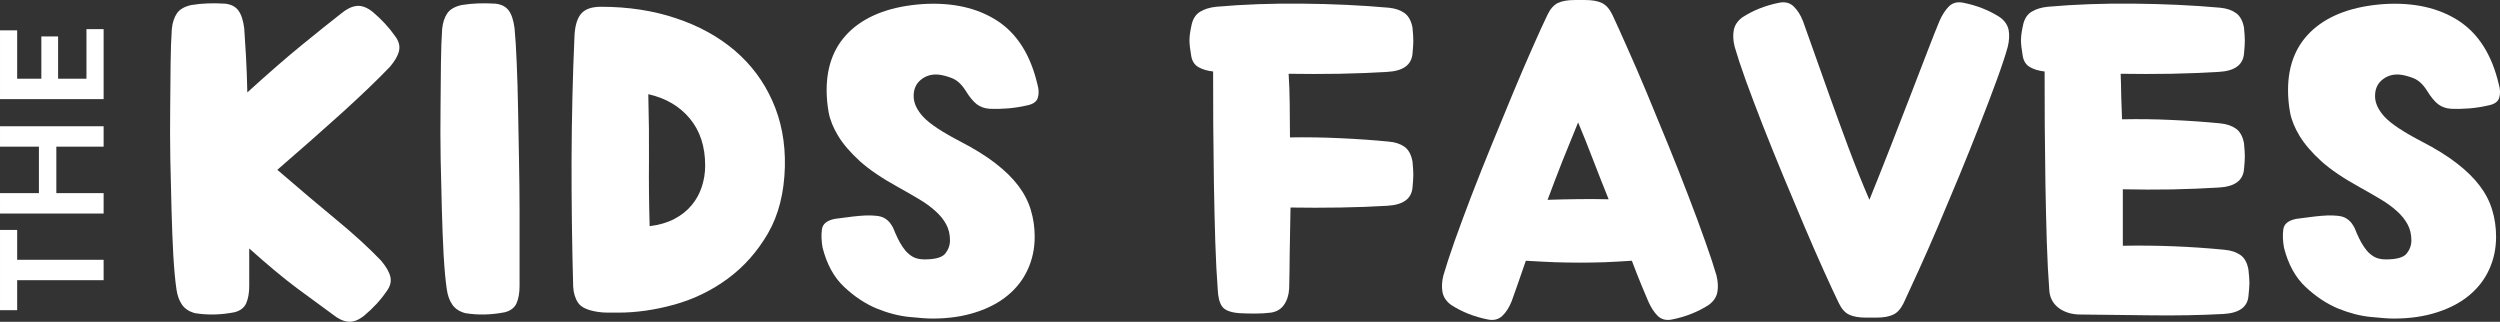
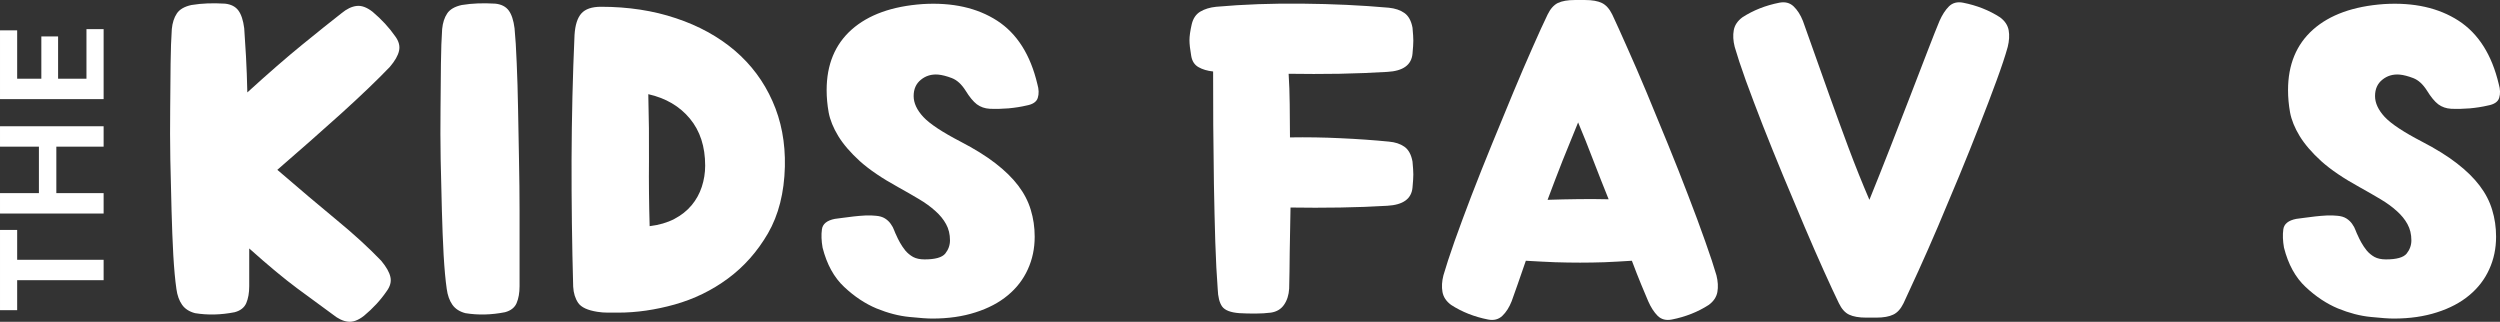
<svg xmlns="http://www.w3.org/2000/svg" zoomAndPan="magnify" preserveAspectRatio="xMidYMid meet" version="1.0" viewBox="34.11 157.9 289.15 37.22">
  <rect x="34.11" y="157.9" width="289.15" height="37.22" fill="#333333" stroke="none" />
  <defs>
    <g />
    <clipPath id="c5f8b33c31">
      <rect x="0" width="276" y="0" height="54" />
    </clipPath>
    <clipPath id="7943276ca5">
      <rect x="0" width="24" y="0" height="35" />
    </clipPath>
  </defs>
  <g transform="matrix(1, 0, 0, 1, 50, 151)">
    <g clip-path="url(#c5f8b33c31)">
      <g fill="#ffffff" fill-opacity="1">
        <g transform="translate(0.294, 43.011)">
          <g>
            <path d="M 6.375 0.109 C 5.707 -0.066 5.207 -0.391 4.875 -0.859 C 4.539 -1.336 4.32 -1.945 4.219 -2.688 C 4.07 -3.707 3.953 -5.016 3.859 -6.609 C 3.773 -8.203 3.707 -9.938 3.656 -11.812 C 3.602 -13.695 3.555 -15.645 3.516 -17.656 C 3.484 -19.676 3.477 -21.625 3.5 -23.5 C 3.52 -25.383 3.535 -27.129 3.547 -28.734 C 3.566 -30.348 3.613 -31.688 3.688 -32.75 C 3.758 -33.477 3.953 -34.078 4.266 -34.547 C 4.578 -35.023 5.141 -35.352 5.953 -35.531 C 6.578 -35.633 7.211 -35.695 7.859 -35.719 C 8.516 -35.738 9.176 -35.727 9.844 -35.688 C 10.539 -35.613 11.055 -35.348 11.391 -34.891 C 11.723 -34.441 11.945 -33.758 12.062 -32.844 C 12.125 -31.969 12.191 -30.891 12.266 -29.609 C 12.336 -28.328 12.391 -26.93 12.422 -25.422 C 14.848 -27.629 16.961 -29.469 18.766 -30.938 C 20.578 -32.414 22.094 -33.629 23.312 -34.578 C 23.914 -35.078 24.5 -35.359 25.062 -35.422 C 25.625 -35.492 26.238 -35.27 26.906 -34.75 C 27.957 -33.863 28.832 -32.914 29.531 -31.906 C 29.945 -31.344 30.094 -30.785 29.969 -30.234 C 29.852 -29.691 29.5 -29.07 28.906 -28.375 C 27.457 -26.863 25.578 -25.062 23.266 -22.969 C 20.953 -20.883 18.492 -18.719 15.891 -16.469 C 18.492 -14.227 20.785 -12.289 22.766 -10.656 C 24.742 -9.031 26.457 -7.461 27.906 -5.953 C 28.5 -5.242 28.852 -4.617 28.969 -4.078 C 29.094 -3.535 28.945 -2.984 28.531 -2.422 C 27.832 -1.398 26.957 -0.453 25.906 0.422 C 25.238 0.941 24.625 1.164 24.062 1.094 C 23.5 1.031 22.914 0.754 22.312 0.266 C 21.125 -0.609 19.754 -1.613 18.203 -2.75 C 16.66 -3.895 14.805 -5.438 12.641 -7.375 L 12.641 -3 C 12.641 -2.227 12.523 -1.578 12.297 -1.047 C 12.066 -0.523 11.617 -0.176 10.953 0 C 9.367 0.312 7.844 0.348 6.375 0.109 Z M 6.375 0.109 " />
          </g>
        </g>
      </g>
      <g fill="#ffffff" fill-opacity="1">
        <g transform="translate(31.561, 43.011)">
          <g>
            <path d="M 6.375 0.109 C 5.707 -0.066 5.207 -0.391 4.875 -0.859 C 4.539 -1.336 4.32 -1.945 4.219 -2.688 C 4.07 -3.707 3.953 -5.016 3.859 -6.609 C 3.773 -8.203 3.707 -9.938 3.656 -11.812 C 3.602 -13.695 3.555 -15.645 3.516 -17.656 C 3.484 -19.676 3.477 -21.625 3.5 -23.5 C 3.52 -25.383 3.535 -27.129 3.547 -28.734 C 3.566 -30.348 3.613 -31.688 3.688 -32.75 C 3.758 -33.477 3.953 -34.078 4.266 -34.547 C 4.578 -35.023 5.141 -35.352 5.953 -35.531 C 6.578 -35.633 7.211 -35.695 7.859 -35.719 C 8.516 -35.738 9.176 -35.727 9.844 -35.688 C 10.539 -35.613 11.055 -35.348 11.391 -34.891 C 11.723 -34.441 11.945 -33.758 12.062 -32.844 C 12.164 -31.789 12.25 -30.445 12.312 -28.812 C 12.383 -27.188 12.438 -25.414 12.469 -23.5 C 12.508 -21.594 12.547 -19.617 12.578 -17.578 C 12.617 -15.547 12.641 -13.586 12.641 -11.703 C 12.641 -9.828 12.641 -8.125 12.641 -6.594 C 12.641 -5.07 12.641 -3.875 12.641 -3 C 12.641 -2.227 12.523 -1.578 12.297 -1.047 C 12.066 -0.523 11.617 -0.176 10.953 0 C 9.367 0.312 7.844 0.348 6.375 0.109 Z M 6.375 0.109 " />
          </g>
        </g>
      </g>
      <g fill="#ffffff" fill-opacity="1">
        <g transform="translate(47.248, 43.011)">
          <g>
            <path d="M 6.375 -35.328 C 9.531 -35.328 12.422 -34.883 15.047 -34 C 17.68 -33.125 19.945 -31.879 21.844 -30.266 C 23.738 -28.648 25.191 -26.703 26.203 -24.422 C 27.223 -22.141 27.703 -19.613 27.641 -16.844 C 27.566 -13.82 26.914 -11.25 25.688 -9.125 C 24.457 -7.008 22.91 -5.266 21.047 -3.891 C 19.191 -2.523 17.141 -1.523 14.891 -0.891 C 12.648 -0.266 10.477 0.047 8.375 0.047 C 7.988 0.047 7.582 0.047 7.156 0.047 C 6.738 0.047 6.336 0.016 5.953 -0.047 C 4.828 -0.223 4.086 -0.566 3.734 -1.078 C 3.391 -1.586 3.195 -2.211 3.156 -2.953 C 3.02 -7.859 2.957 -12.758 2.969 -17.656 C 2.988 -22.551 3.102 -27.352 3.312 -32.062 C 3.383 -33.219 3.648 -34.051 4.109 -34.562 C 4.566 -35.07 5.32 -35.328 6.375 -35.328 Z M 18.422 -16.953 C 18.422 -19.16 17.832 -20.973 16.656 -22.391 C 15.477 -23.816 13.875 -24.758 11.844 -25.219 C 11.914 -22.508 11.941 -19.941 11.922 -17.516 C 11.898 -15.098 11.926 -12.578 12 -9.953 C 13.094 -10.086 14.039 -10.363 14.844 -10.781 C 15.656 -11.207 16.32 -11.734 16.844 -12.359 C 17.375 -12.992 17.77 -13.707 18.031 -14.5 C 18.289 -15.289 18.422 -16.109 18.422 -16.953 Z M 18.422 -16.953 " />
          </g>
        </g>
      </g>
      <g fill="#ffffff" fill-opacity="1">
        <g transform="translate(77.094, 43.011)">
          <g>
            <path d="M 25.734 -23.906 C 25.109 -23.758 24.414 -23.648 23.656 -23.578 C 22.906 -23.516 22.18 -23.5 21.484 -23.531 C 20.922 -23.562 20.426 -23.734 20 -24.047 C 19.582 -24.367 19.145 -24.898 18.688 -25.641 C 18.227 -26.367 17.703 -26.848 17.109 -27.078 C 16.516 -27.305 15.988 -27.441 15.531 -27.484 C 14.758 -27.547 14.094 -27.348 13.531 -26.891 C 12.969 -26.441 12.688 -25.812 12.688 -25 C 12.688 -24.195 13.062 -23.391 13.812 -22.578 C 14.57 -21.773 16.004 -20.828 18.109 -19.734 C 19.723 -18.898 21.07 -18.062 22.156 -17.219 C 23.25 -16.375 24.129 -15.508 24.797 -14.625 C 25.461 -13.75 25.941 -12.82 26.234 -11.844 C 26.535 -10.863 26.688 -9.828 26.688 -8.734 C 26.688 -7.367 26.422 -6.109 25.891 -4.953 C 25.367 -3.797 24.598 -2.797 23.578 -1.953 C 22.566 -1.109 21.32 -0.453 19.844 0.016 C 18.375 0.492 16.707 0.734 14.844 0.734 C 14.281 0.734 13.395 0.672 12.188 0.547 C 10.977 0.43 9.711 0.102 8.391 -0.438 C 7.078 -0.988 5.832 -1.816 4.656 -2.922 C 3.477 -4.023 2.645 -5.539 2.156 -7.469 C 2.02 -8.25 1.992 -8.953 2.078 -9.578 C 2.16 -10.211 2.66 -10.617 3.578 -10.797 C 3.828 -10.828 4.145 -10.867 4.531 -10.922 C 4.914 -10.973 5.328 -11.023 5.766 -11.078 C 6.203 -11.129 6.648 -11.164 7.109 -11.188 C 7.566 -11.207 7.969 -11.195 8.312 -11.156 C 8.738 -11.125 9.094 -11.02 9.375 -10.844 C 9.656 -10.664 9.879 -10.453 10.047 -10.203 C 10.223 -9.961 10.352 -9.719 10.438 -9.469 C 10.531 -9.227 10.613 -9.035 10.688 -8.891 C 10.789 -8.648 10.93 -8.367 11.109 -8.047 C 11.285 -7.734 11.492 -7.426 11.734 -7.125 C 11.984 -6.832 12.281 -6.586 12.625 -6.391 C 12.977 -6.203 13.422 -6.109 13.953 -6.109 C 15.18 -6.109 15.977 -6.332 16.344 -6.781 C 16.707 -7.238 16.891 -7.75 16.891 -8.312 C 16.891 -9.02 16.738 -9.645 16.438 -10.188 C 16.145 -10.727 15.734 -11.234 15.203 -11.703 C 14.68 -12.18 14.051 -12.641 13.312 -13.078 C 12.582 -13.516 11.773 -13.977 10.891 -14.469 C 9.035 -15.488 7.562 -16.488 6.469 -17.469 C 5.383 -18.457 4.551 -19.426 3.969 -20.375 C 3.395 -21.32 3.023 -22.234 2.859 -23.109 C 2.703 -23.984 2.625 -24.844 2.625 -25.688 C 2.625 -28.633 3.586 -30.969 5.516 -32.688 C 7.453 -34.406 10.191 -35.391 13.734 -35.641 C 17.172 -35.848 20.039 -35.207 22.344 -33.719 C 24.645 -32.227 26.195 -29.781 27 -26.375 C 27.176 -25.781 27.191 -25.254 27.047 -24.797 C 26.91 -24.336 26.473 -24.039 25.734 -23.906 Z M 25.734 -23.906 " />
          </g>
        </g>
      </g>
      <g fill="#ffffff" fill-opacity="1">
        <g transform="translate(106.414, 43.011)">
          <g />
        </g>
      </g>
      <g fill="#ffffff" fill-opacity="1">
        <g transform="translate(121.153, 43.011)">
          <g>
            <path d="M 0.797 -33.328 C 0.961 -33.992 1.289 -34.473 1.781 -34.766 C 2.281 -35.066 2.895 -35.254 3.625 -35.328 C 6.789 -35.609 10.117 -35.727 13.609 -35.688 C 17.098 -35.656 20.422 -35.5 23.578 -35.219 C 24.316 -35.145 24.922 -34.941 25.391 -34.609 C 25.867 -34.273 26.18 -33.707 26.328 -32.906 C 26.391 -32.238 26.422 -31.738 26.422 -31.406 C 26.422 -31.07 26.391 -30.57 26.328 -29.906 C 26.211 -28.602 25.242 -27.898 23.422 -27.797 C 21.672 -27.691 19.812 -27.617 17.844 -27.578 C 15.875 -27.547 13.926 -27.547 12 -27.578 C 12.07 -26.492 12.113 -25.328 12.125 -24.078 C 12.145 -22.836 12.156 -21.551 12.156 -20.219 C 14.125 -20.25 16.07 -20.219 18 -20.125 C 19.926 -20.039 21.785 -19.91 23.578 -19.734 C 24.316 -19.672 24.922 -19.473 25.391 -19.141 C 25.867 -18.805 26.18 -18.234 26.328 -17.422 C 26.391 -16.754 26.422 -16.254 26.422 -15.922 C 26.422 -15.586 26.391 -15.086 26.328 -14.422 C 26.211 -13.117 25.242 -12.414 23.422 -12.312 C 21.703 -12.207 19.879 -12.141 17.953 -12.109 C 16.023 -12.078 14.113 -12.078 12.219 -12.109 C 12.176 -10.242 12.145 -8.516 12.125 -6.922 C 12.113 -5.328 12.094 -3.93 12.062 -2.734 C 12.02 -1.992 11.82 -1.367 11.469 -0.859 C 11.125 -0.359 10.617 -0.055 9.953 0.047 C 9.391 0.117 8.781 0.156 8.125 0.156 C 7.477 0.156 6.875 0.141 6.312 0.109 C 5.301 0.035 4.633 -0.219 4.312 -0.656 C 4 -1.094 3.828 -1.77 3.797 -2.688 C 3.68 -4.195 3.586 -6.02 3.516 -8.156 C 3.453 -10.301 3.398 -12.52 3.359 -14.812 C 3.328 -17.113 3.301 -19.406 3.281 -21.688 C 3.27 -23.969 3.266 -26.02 3.266 -27.844 C 2.598 -27.914 2.035 -28.082 1.578 -28.344 C 1.117 -28.602 0.836 -29.035 0.734 -29.641 C 0.598 -30.41 0.531 -31.02 0.531 -31.469 C 0.531 -31.926 0.617 -32.547 0.797 -33.328 Z M 0.797 -33.328 " />
          </g>
        </g>
      </g>
      <g fill="#ffffff" fill-opacity="1">
        <g transform="translate(149.947, 43.011)">
          <g>
            <path d="M 31.797 -0.844 C 30.535 -0.031 29.113 0.531 27.531 0.844 C 26.863 0.977 26.316 0.836 25.891 0.422 C 25.473 0.004 25.109 -0.555 24.797 -1.266 C 24.586 -1.754 24.316 -2.398 23.984 -3.203 C 23.648 -4.016 23.289 -4.93 22.906 -5.953 C 21.738 -5.879 20.68 -5.82 19.734 -5.781 C 18.785 -5.75 17.848 -5.734 16.922 -5.734 C 15.992 -5.734 15.031 -5.75 14.031 -5.781 C 13.031 -5.82 11.898 -5.879 10.641 -5.953 C 10.285 -4.93 9.969 -4.016 9.688 -3.203 C 9.406 -2.398 9.176 -1.754 9 -1.266 C 8.719 -0.555 8.359 0.004 7.922 0.422 C 7.484 0.836 6.93 0.977 6.266 0.844 C 4.68 0.531 3.258 -0.031 2 -0.844 C 1.438 -1.258 1.102 -1.758 1 -2.344 C 0.895 -2.926 0.93 -3.566 1.109 -4.266 C 1.391 -5.242 1.816 -6.551 2.391 -8.188 C 2.973 -9.82 3.629 -11.594 4.359 -13.5 C 5.098 -15.414 5.891 -17.406 6.734 -19.469 C 7.578 -21.539 8.395 -23.523 9.188 -25.422 C 9.977 -27.316 10.723 -29.051 11.422 -30.625 C 12.117 -32.207 12.695 -33.473 13.156 -34.422 C 13.477 -35.086 13.875 -35.535 14.344 -35.766 C 14.82 -35.992 15.477 -36.109 16.312 -36.109 L 17.484 -36.109 C 18.316 -36.109 18.969 -35.992 19.438 -35.766 C 19.914 -35.535 20.316 -35.086 20.641 -34.422 C 21.086 -33.473 21.66 -32.207 22.359 -30.625 C 23.066 -29.051 23.816 -27.316 24.609 -25.422 C 25.398 -23.523 26.219 -21.539 27.062 -19.469 C 27.906 -17.406 28.691 -15.414 29.422 -13.5 C 30.16 -11.594 30.816 -9.82 31.391 -8.188 C 31.973 -6.551 32.406 -5.242 32.688 -4.266 C 32.863 -3.566 32.898 -2.926 32.797 -2.344 C 32.691 -1.758 32.359 -1.258 31.797 -0.844 Z M 16.688 -21.953 C 16.094 -20.516 15.492 -19.039 14.891 -17.531 C 14.297 -16.02 13.719 -14.508 13.156 -13 C 14.383 -13.039 15.539 -13.066 16.625 -13.078 C 17.719 -13.098 18.914 -13.094 20.219 -13.062 C 19.613 -14.562 19.02 -16.066 18.438 -17.578 C 17.863 -19.086 17.281 -20.547 16.688 -21.953 Z M 16.688 -21.953 " />
          </g>
        </g>
      </g>
      <g fill="#ffffff" fill-opacity="1">
        <g transform="translate(183.636, 43.011)">
          <g>
            <path d="M 31.797 -34.109 C 32.359 -33.691 32.691 -33.191 32.797 -32.609 C 32.898 -32.035 32.863 -31.395 32.688 -30.688 C 32.406 -29.664 31.973 -28.363 31.391 -26.781 C 30.816 -25.207 30.16 -23.484 29.422 -21.609 C 28.691 -19.734 27.906 -17.773 27.062 -15.734 C 26.219 -13.703 25.398 -11.754 24.609 -9.891 C 23.816 -8.035 23.066 -6.332 22.359 -4.781 C 21.66 -3.238 21.086 -1.992 20.641 -1.047 C 20.316 -0.379 19.914 0.062 19.438 0.281 C 18.969 0.508 18.316 0.625 17.484 0.625 L 16.312 0.625 C 15.477 0.625 14.82 0.508 14.344 0.281 C 13.875 0.062 13.477 -0.379 13.156 -1.047 C 12.695 -1.992 12.117 -3.238 11.422 -4.781 C 10.723 -6.332 9.977 -8.035 9.188 -9.891 C 8.395 -11.754 7.578 -13.703 6.734 -15.734 C 5.891 -17.773 5.098 -19.734 4.359 -21.609 C 3.629 -23.484 2.973 -25.219 2.391 -26.812 C 1.816 -28.414 1.391 -29.707 1.109 -30.688 C 0.93 -31.395 0.895 -32.035 1 -32.609 C 1.102 -33.191 1.438 -33.691 2 -34.109 C 3.258 -34.922 4.68 -35.484 6.266 -35.797 C 6.93 -35.93 7.484 -35.789 7.922 -35.375 C 8.359 -34.957 8.719 -34.395 9 -33.688 C 9.281 -32.914 9.691 -31.758 10.234 -30.219 C 10.773 -28.676 11.391 -26.945 12.078 -25.031 C 12.766 -23.113 13.5 -21.102 14.281 -19 C 15.07 -16.895 15.875 -14.895 16.688 -13 C 17.457 -14.895 18.254 -16.895 19.078 -19 C 19.898 -21.102 20.68 -23.113 21.422 -25.031 C 22.16 -26.945 22.828 -28.676 23.422 -30.219 C 24.016 -31.758 24.473 -32.914 24.797 -33.688 C 25.109 -34.395 25.473 -34.957 25.891 -35.375 C 26.316 -35.789 26.863 -35.93 27.531 -35.797 C 29.113 -35.484 30.535 -34.922 31.797 -34.109 Z M 31.797 -34.109 " />
          </g>
        </g>
      </g>
      <g fill="#ffffff" fill-opacity="1">
        <g transform="translate(217.325, 43.011)">
          <g>
-             <path d="M 0.797 -33.328 C 0.961 -33.992 1.289 -34.473 1.781 -34.766 C 2.281 -35.066 2.895 -35.254 3.625 -35.328 C 6.789 -35.609 10.117 -35.727 13.609 -35.688 C 17.098 -35.656 20.422 -35.5 23.578 -35.219 C 24.316 -35.145 24.922 -34.941 25.391 -34.609 C 25.867 -34.273 26.18 -33.707 26.328 -32.906 C 26.391 -32.238 26.422 -31.738 26.422 -31.406 C 26.422 -31.07 26.391 -30.57 26.328 -29.906 C 26.211 -28.602 25.242 -27.898 23.422 -27.797 C 21.672 -27.691 19.82 -27.617 17.875 -27.578 C 15.926 -27.547 13.988 -27.547 12.062 -27.578 C 12.094 -26.773 12.113 -25.926 12.125 -25.031 C 12.145 -24.133 12.176 -23.227 12.219 -22.312 C 14.145 -22.352 16.07 -22.328 18 -22.234 C 19.926 -22.148 21.785 -22.02 23.578 -21.844 C 24.316 -21.77 24.922 -21.566 25.391 -21.234 C 25.867 -20.898 26.18 -20.332 26.328 -19.531 C 26.391 -18.863 26.422 -18.363 26.422 -18.031 C 26.422 -17.695 26.391 -17.195 26.328 -16.531 C 26.211 -15.227 25.242 -14.523 23.422 -14.422 C 21.703 -14.316 19.895 -14.242 18 -14.203 C 16.102 -14.172 14.207 -14.176 12.312 -14.219 L 12.312 -7.688 C 16.281 -7.758 20.211 -7.602 24.109 -7.219 C 24.848 -7.145 25.453 -6.941 25.922 -6.609 C 26.398 -6.273 26.707 -5.703 26.844 -4.891 C 26.914 -4.223 26.953 -3.723 26.953 -3.391 C 26.953 -3.055 26.914 -2.555 26.844 -1.891 C 26.738 -0.598 25.773 0.098 23.953 0.203 C 21.211 0.348 18.406 0.398 15.531 0.359 C 12.656 0.328 9.953 0.297 7.422 0.266 C 6.398 0.266 5.547 0.004 4.859 -0.516 C 4.18 -1.047 3.828 -1.77 3.797 -2.688 C 3.68 -4.195 3.586 -6.02 3.516 -8.156 C 3.453 -10.301 3.398 -12.52 3.359 -14.812 C 3.328 -17.113 3.301 -19.406 3.281 -21.688 C 3.27 -23.969 3.266 -26.02 3.266 -27.844 C 2.598 -27.914 2.035 -28.082 1.578 -28.344 C 1.117 -28.602 0.836 -29.035 0.734 -29.641 C 0.598 -30.41 0.531 -31.02 0.531 -31.469 C 0.531 -31.926 0.617 -32.547 0.797 -33.328 Z M 0.797 -33.328 " />
-           </g>
+             </g>
        </g>
      </g>
      <g fill="#ffffff" fill-opacity="1">
        <g transform="translate(246.119, 43.011)">
          <g>
            <path d="M 25.734 -23.906 C 25.109 -23.758 24.414 -23.648 23.656 -23.578 C 22.906 -23.516 22.18 -23.5 21.484 -23.531 C 20.922 -23.562 20.426 -23.734 20 -24.047 C 19.582 -24.367 19.145 -24.898 18.688 -25.641 C 18.227 -26.367 17.703 -26.848 17.109 -27.078 C 16.516 -27.305 15.988 -27.441 15.531 -27.484 C 14.758 -27.547 14.094 -27.348 13.531 -26.891 C 12.969 -26.441 12.688 -25.812 12.688 -25 C 12.688 -24.195 13.062 -23.391 13.812 -22.578 C 14.57 -21.773 16.004 -20.828 18.109 -19.734 C 19.723 -18.898 21.07 -18.062 22.156 -17.219 C 23.25 -16.375 24.129 -15.508 24.797 -14.625 C 25.461 -13.75 25.941 -12.82 26.234 -11.844 C 26.535 -10.863 26.688 -9.828 26.688 -8.734 C 26.688 -7.367 26.422 -6.109 25.891 -4.953 C 25.367 -3.797 24.598 -2.797 23.578 -1.953 C 22.566 -1.109 21.32 -0.453 19.844 0.016 C 18.375 0.492 16.707 0.734 14.844 0.734 C 14.281 0.734 13.395 0.672 12.188 0.547 C 10.977 0.43 9.711 0.102 8.391 -0.438 C 7.078 -0.988 5.832 -1.816 4.656 -2.922 C 3.477 -4.023 2.645 -5.539 2.156 -7.469 C 2.02 -8.25 1.992 -8.953 2.078 -9.578 C 2.16 -10.211 2.66 -10.617 3.578 -10.797 C 3.828 -10.828 4.145 -10.867 4.531 -10.922 C 4.914 -10.973 5.328 -11.023 5.766 -11.078 C 6.203 -11.129 6.648 -11.164 7.109 -11.188 C 7.566 -11.207 7.969 -11.195 8.312 -11.156 C 8.738 -11.125 9.094 -11.02 9.375 -10.844 C 9.656 -10.664 9.879 -10.453 10.047 -10.203 C 10.223 -9.961 10.352 -9.719 10.438 -9.469 C 10.531 -9.227 10.613 -9.035 10.688 -8.891 C 10.789 -8.648 10.93 -8.367 11.109 -8.047 C 11.285 -7.734 11.492 -7.426 11.734 -7.125 C 11.984 -6.832 12.281 -6.586 12.625 -6.391 C 12.977 -6.203 13.422 -6.109 13.953 -6.109 C 15.18 -6.109 15.977 -6.332 16.344 -6.781 C 16.707 -7.238 16.891 -7.75 16.891 -8.312 C 16.891 -9.02 16.738 -9.645 16.438 -10.188 C 16.145 -10.727 15.734 -11.234 15.203 -11.703 C 14.68 -12.18 14.051 -12.641 13.312 -13.078 C 12.582 -13.516 11.773 -13.977 10.891 -14.469 C 9.035 -15.488 7.562 -16.488 6.469 -17.469 C 5.383 -18.457 4.551 -19.426 3.969 -20.375 C 3.395 -21.32 3.023 -22.234 2.859 -23.109 C 2.703 -23.984 2.625 -24.844 2.625 -25.688 C 2.625 -28.633 3.586 -30.969 5.516 -32.688 C 7.453 -34.406 10.191 -35.391 13.734 -35.641 C 17.172 -35.848 20.039 -35.207 22.344 -33.719 C 24.645 -32.227 26.195 -29.781 27 -26.375 C 27.176 -25.781 27.191 -25.254 27.047 -24.797 C 26.91 -24.336 26.473 -24.039 25.734 -23.906 Z M 25.734 -23.906 " />
          </g>
        </g>
      </g>
    </g>
  </g>
  <g transform="matrix(1, 0, 0, 1, 28, 160)">
    <g clip-path="url(#7943276ca5)">
      <g fill="#ffffff" fill-opacity="1">
        <g transform="translate(18.095, 34.103)">
          <g>
            <path d="M -11.984 -9.609 L -10 -9.609 L -10 -6.156 L 0 -6.156 L 0 -3.797 L -10 -3.797 L -10 -0.328 L -11.984 -0.328 Z M -11.984 -9.609 " />
          </g>
        </g>
        <g transform="translate(18.095, 24.159)">
          <g>
            <path d="M -7.484 -9.297 L -11.984 -9.297 L -11.984 -11.656 L 0 -11.656 L 0 -9.297 L -5.469 -9.297 L -5.469 -3.922 L 0 -3.922 L 0 -1.562 L -11.984 -1.562 L -11.984 -3.922 L -7.484 -3.922 Z M -7.484 -9.297 " />
          </g>
        </g>
        <g transform="translate(18.095, 10.926)">
          <g>
            <path d="M -5.266 -3.922 L -1.984 -3.922 L -1.984 -9.656 L 0 -9.656 L 0 -1.562 L -11.984 -1.562 L -11.984 -9.516 L -10 -9.516 L -10 -3.922 L -7.203 -3.922 L -7.203 -8.812 L -5.266 -8.812 Z M -5.266 -3.922 " />
          </g>
        </g>
      </g>
    </g>
  </g>
</svg>